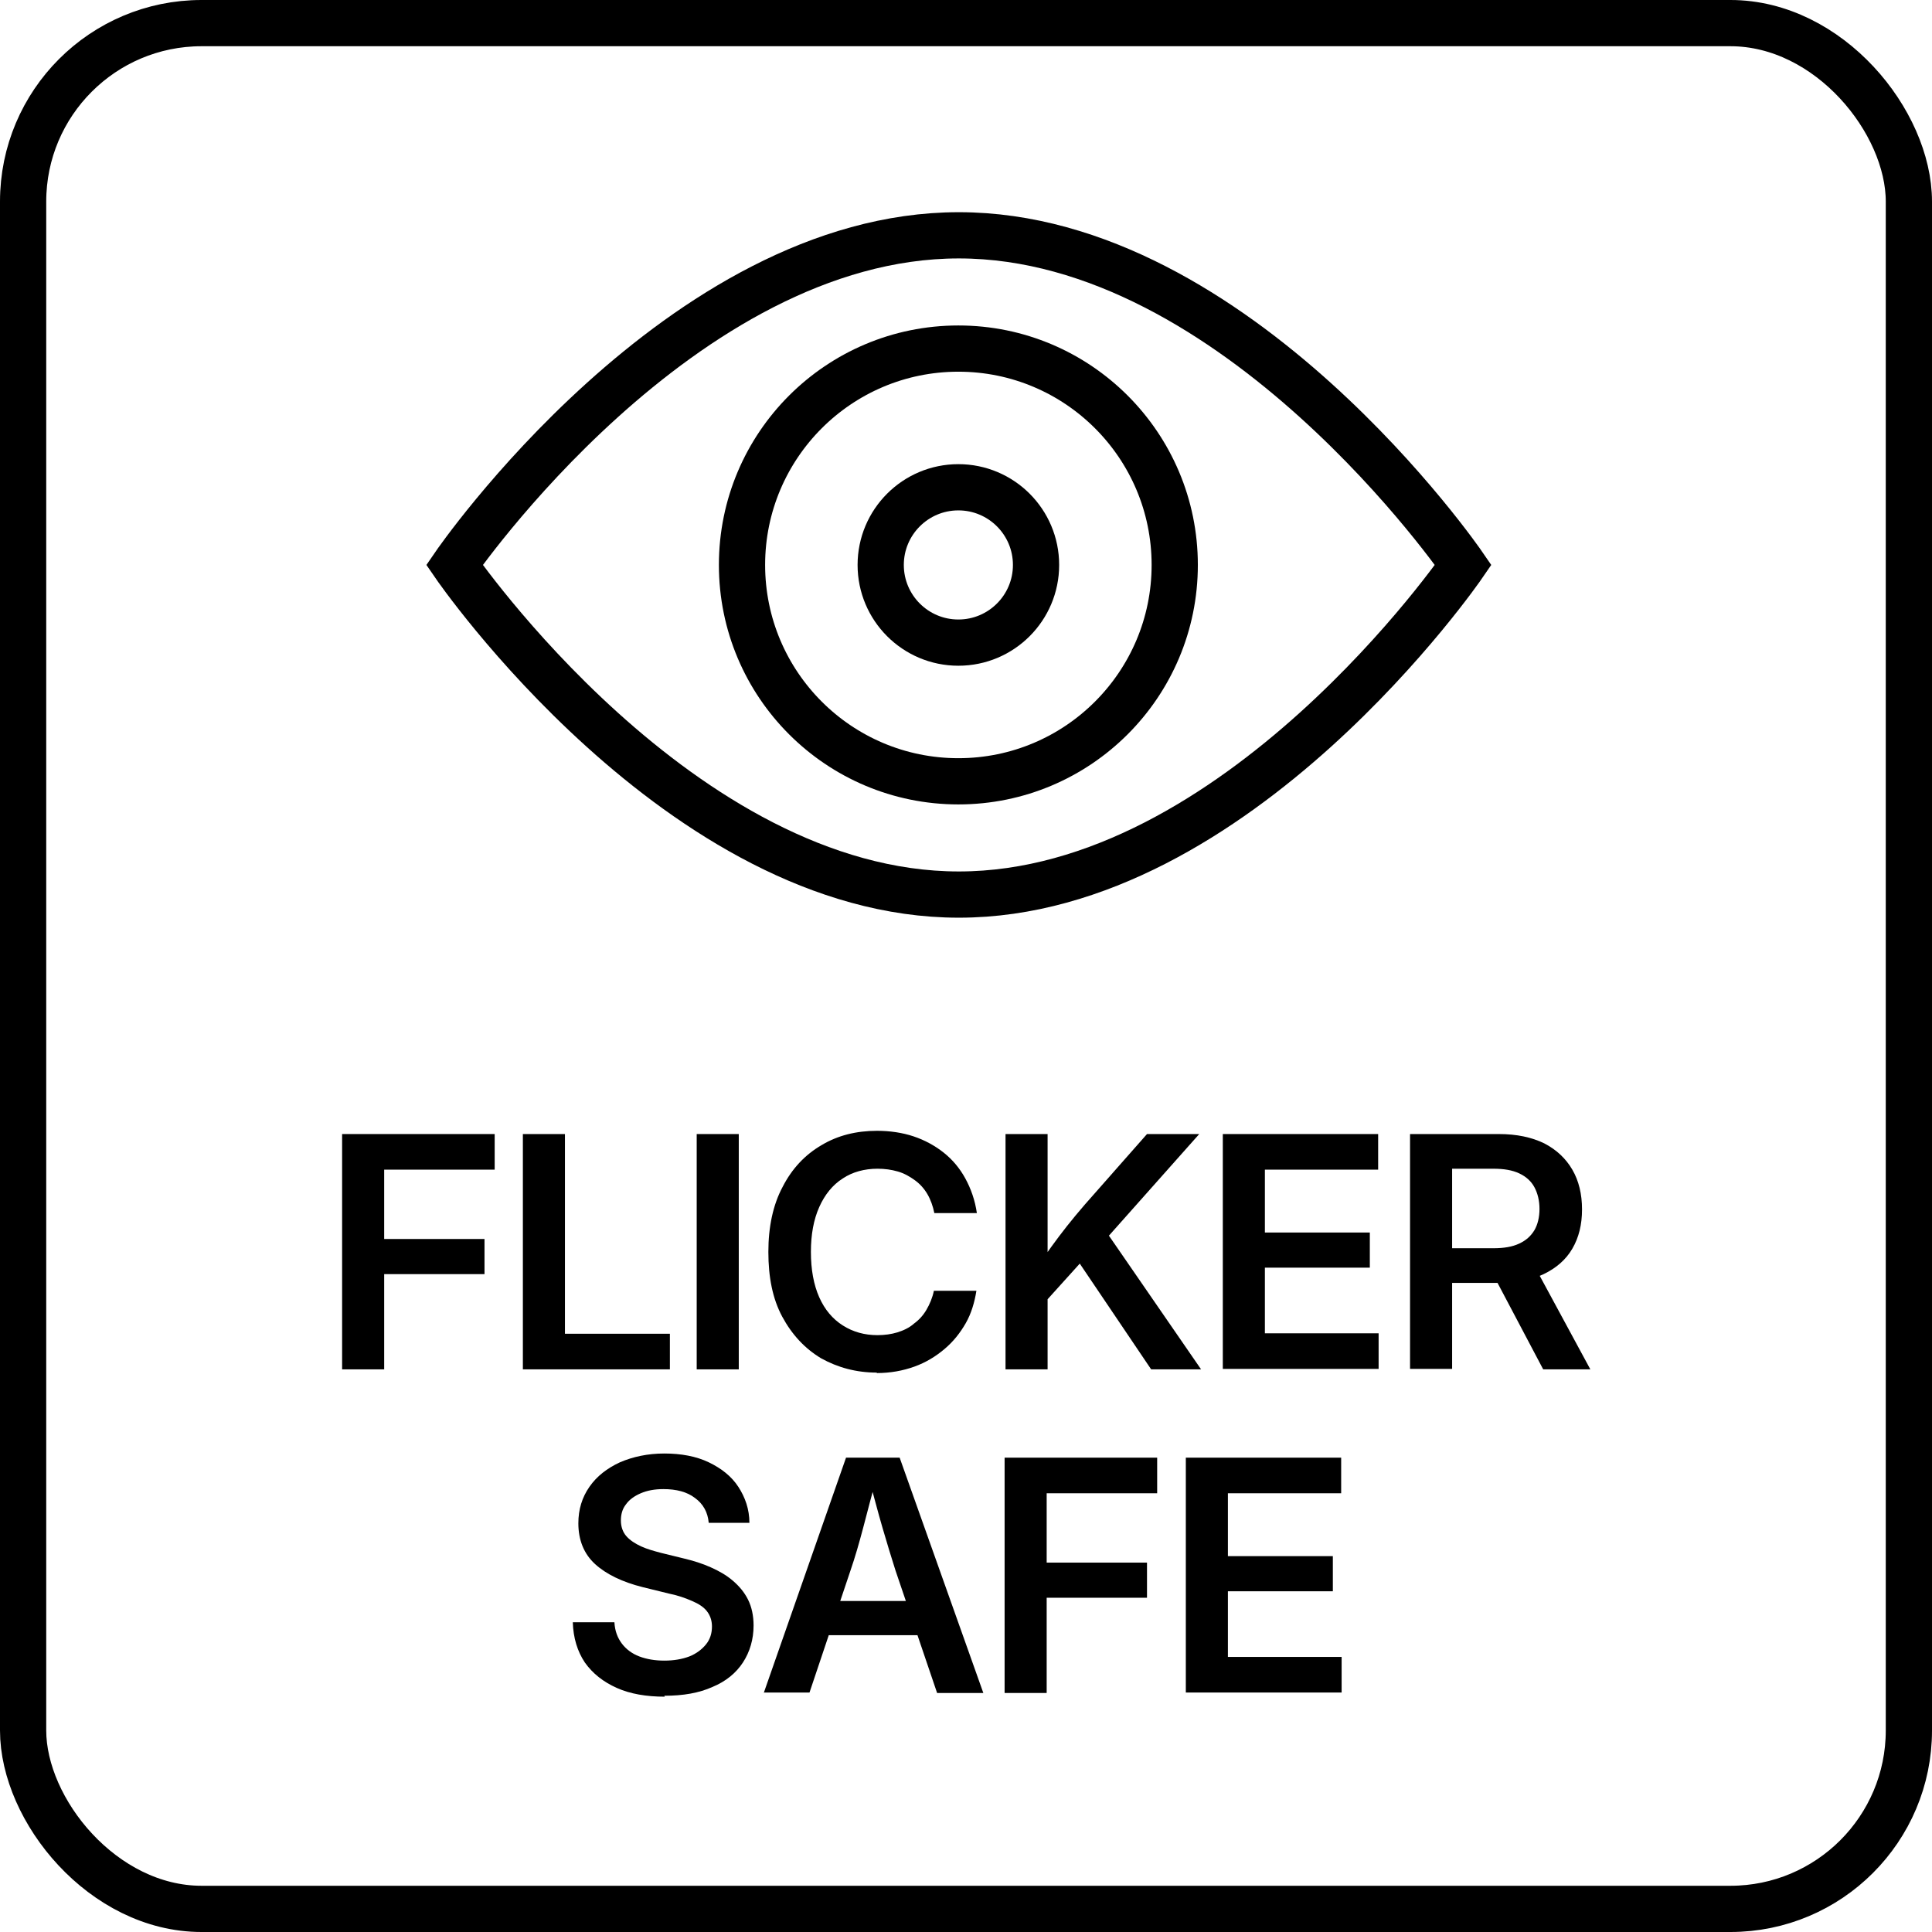
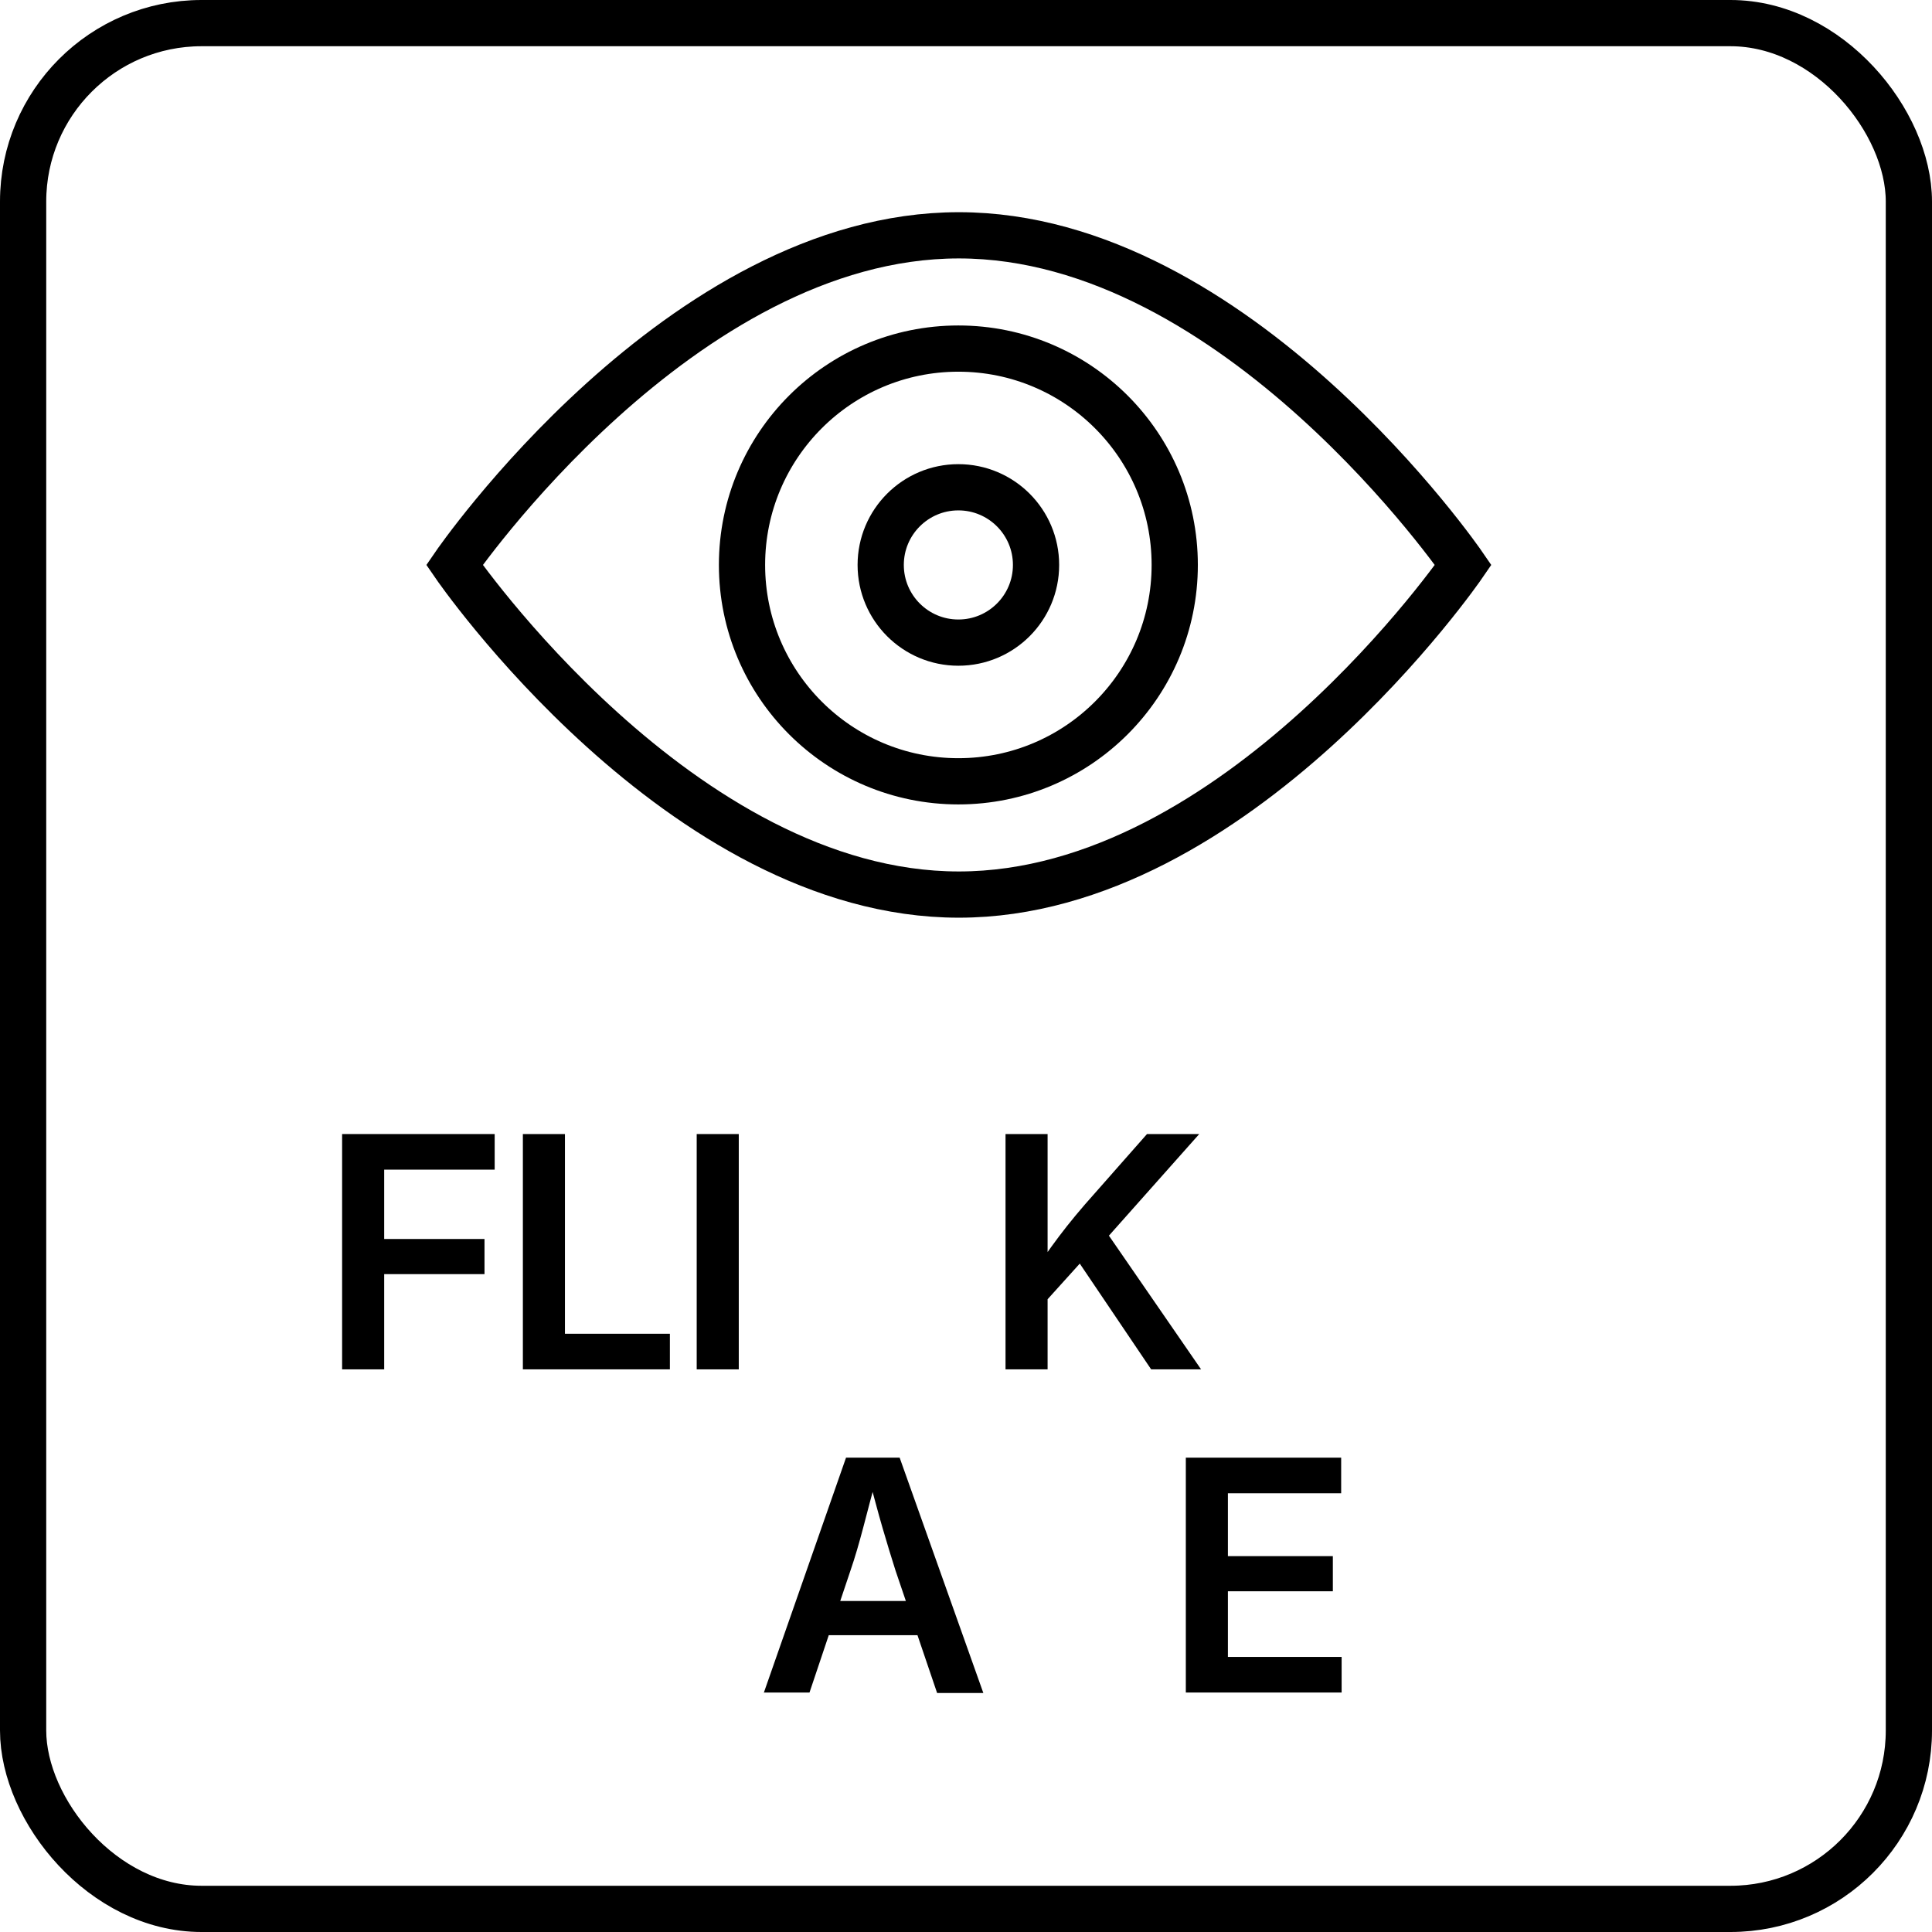
<svg xmlns="http://www.w3.org/2000/svg" id="Layer_1" viewBox="0 0 41.79 41.79">
  <defs>
    <style>.cls-1{fill:none;stroke:#000;stroke-miterlimit:10;}</style>
  </defs>
  <rect class="cls-1" x=".5" y=".5" width="40.79" height="40.79" rx="3.86" ry="3.86" />
  <path d="M7.4,29.62v-5.09h3.3v.77h-2.39v1.5h2.17v.76h-2.17v2.06h-.91Z" />
  <path d="M11.31,29.62v-5.09h.91v4.32h2.27v.77h-3.19Z" />
  <path d="M15.98,24.53v5.09h-.91v-5.09h.91Z" />
-   <path d="M18.97,29.69c-.45,0-.85-.11-1.21-.31-.35-.21-.63-.51-.84-.9s-.3-.86-.3-1.4.1-1.02.31-1.41c.2-.39.48-.69.84-.9.35-.21.75-.31,1.2-.31.28,0,.55.04.79.12s.46.2.65.35c.19.15.35.34.47.56s.21.47.25.75h-.92c-.03-.15-.08-.29-.15-.41-.07-.12-.16-.22-.27-.3-.11-.08-.23-.15-.37-.19-.14-.04-.28-.06-.44-.06-.28,0-.54.07-.75.21-.22.14-.39.35-.51.62-.12.27-.18.59-.18.97s.06.71.18.98c.12.27.29.47.51.61.22.14.47.21.75.21.15,0,.3-.02.43-.06s.26-.1.36-.19c.11-.08.2-.18.27-.3.07-.12.13-.26.16-.41h.92c-.04.25-.11.49-.23.7-.12.21-.27.4-.46.56-.19.16-.4.29-.65.38s-.52.14-.82.14Z" />
  <path d="M21.75,29.62v-5.09h.91v2.74s0,.44,0,.44v1.91h-.91ZM22.41,28.38v-.93c.11-.17.22-.33.33-.48.11-.15.22-.3.34-.45.12-.15.25-.31.39-.47l1.34-1.52h1.13l-2.16,2.43-.07-.02-1.3,1.44ZM24.9,29.62l-1.62-2.4.57-.69,2.13,3.09h-1.07Z" />
-   <path d="M26.45,29.62v-5.09h3.36v.77h-2.45v1.36h2.27v.76h-2.27v1.42h2.46v.77h-3.37Z" />
-   <path d="M30.5,29.62v-5.09h1.92c.39,0,.71.07.98.2.27.14.47.33.61.57s.21.53.21.86-.07.61-.21.85c-.14.24-.35.42-.62.55-.27.13-.6.19-.99.19h-1.37v-.75h1.27c.23,0,.41-.03.56-.1s.25-.16.33-.29c.07-.12.11-.28.11-.46s-.04-.34-.11-.47c-.07-.13-.18-.23-.33-.3-.15-.07-.33-.1-.56-.1h-.89v4.33h-.91ZM33.38,29.62l-1.22-2.31h.99l1.25,2.31h-1.02Z" />
-   <path d="M14.38,36.7c-.4,0-.75-.06-1.04-.19-.29-.13-.52-.31-.69-.55-.16-.24-.25-.53-.26-.87h.9c.01.19.07.34.16.46.09.12.22.22.38.28.16.06.34.09.54.09s.38-.03.54-.09c.15-.06.27-.15.36-.26.09-.11.13-.24.13-.39,0-.13-.04-.24-.11-.33-.07-.09-.18-.16-.32-.22-.14-.06-.3-.12-.5-.16l-.57-.14c-.44-.11-.79-.28-1.03-.5-.24-.22-.36-.52-.36-.88,0-.3.08-.56.24-.79.16-.23.38-.4.66-.53.28-.12.6-.19.96-.19s.69.06.96.19c.27.13.49.3.64.53.15.23.24.49.24.78h-.88c-.02-.23-.12-.41-.3-.54-.17-.13-.4-.19-.68-.19-.19,0-.35.03-.49.09-.14.06-.25.14-.32.24-.08.1-.11.22-.11.35s.04.25.12.34c.08.09.19.16.32.22.13.06.28.1.43.14l.49.12c.21.05.4.11.58.19.18.08.34.17.48.29s.25.25.33.41c.08.16.12.35.12.56,0,.3-.08.57-.23.8-.15.23-.37.41-.66.53-.29.13-.63.19-1.04.19Z" />
  <path d="M16.52,36.62l1.78-5.09h1.16l1.81,5.09h-1l-.9-2.65c-.09-.28-.18-.58-.28-.92-.1-.34-.2-.73-.32-1.17h.21c-.12.44-.22.83-.31,1.17s-.18.65-.27.91l-.89,2.65h-.99ZM17.56,35.37v-.74h2.67v.74h-2.67Z" />
-   <path d="M21.73,36.62v-5.09h3.3v.77h-2.39v1.5h2.17v.76h-2.17v2.06h-.91Z" />
  <path d="M25.65,36.62v-5.09h3.36v.77h-2.45v1.36h2.27v.76h-2.27v1.42h2.46v.77h-3.37Z" />
  <path class="cls-1" d="M31.65,12.22s-4.89,7.13-10.91,7.13-10.91-7.13-10.91-7.13c0,0,4.89-7.13,10.91-7.13s10.91,7.13,10.91,7.13Z" />
  <ellipse class="cls-1" cx="20.73" cy="12.22" rx="4.68" ry="4.68" />
  <circle class="cls-1" cx="20.73" cy="12.22" r="1.68" />
</svg>